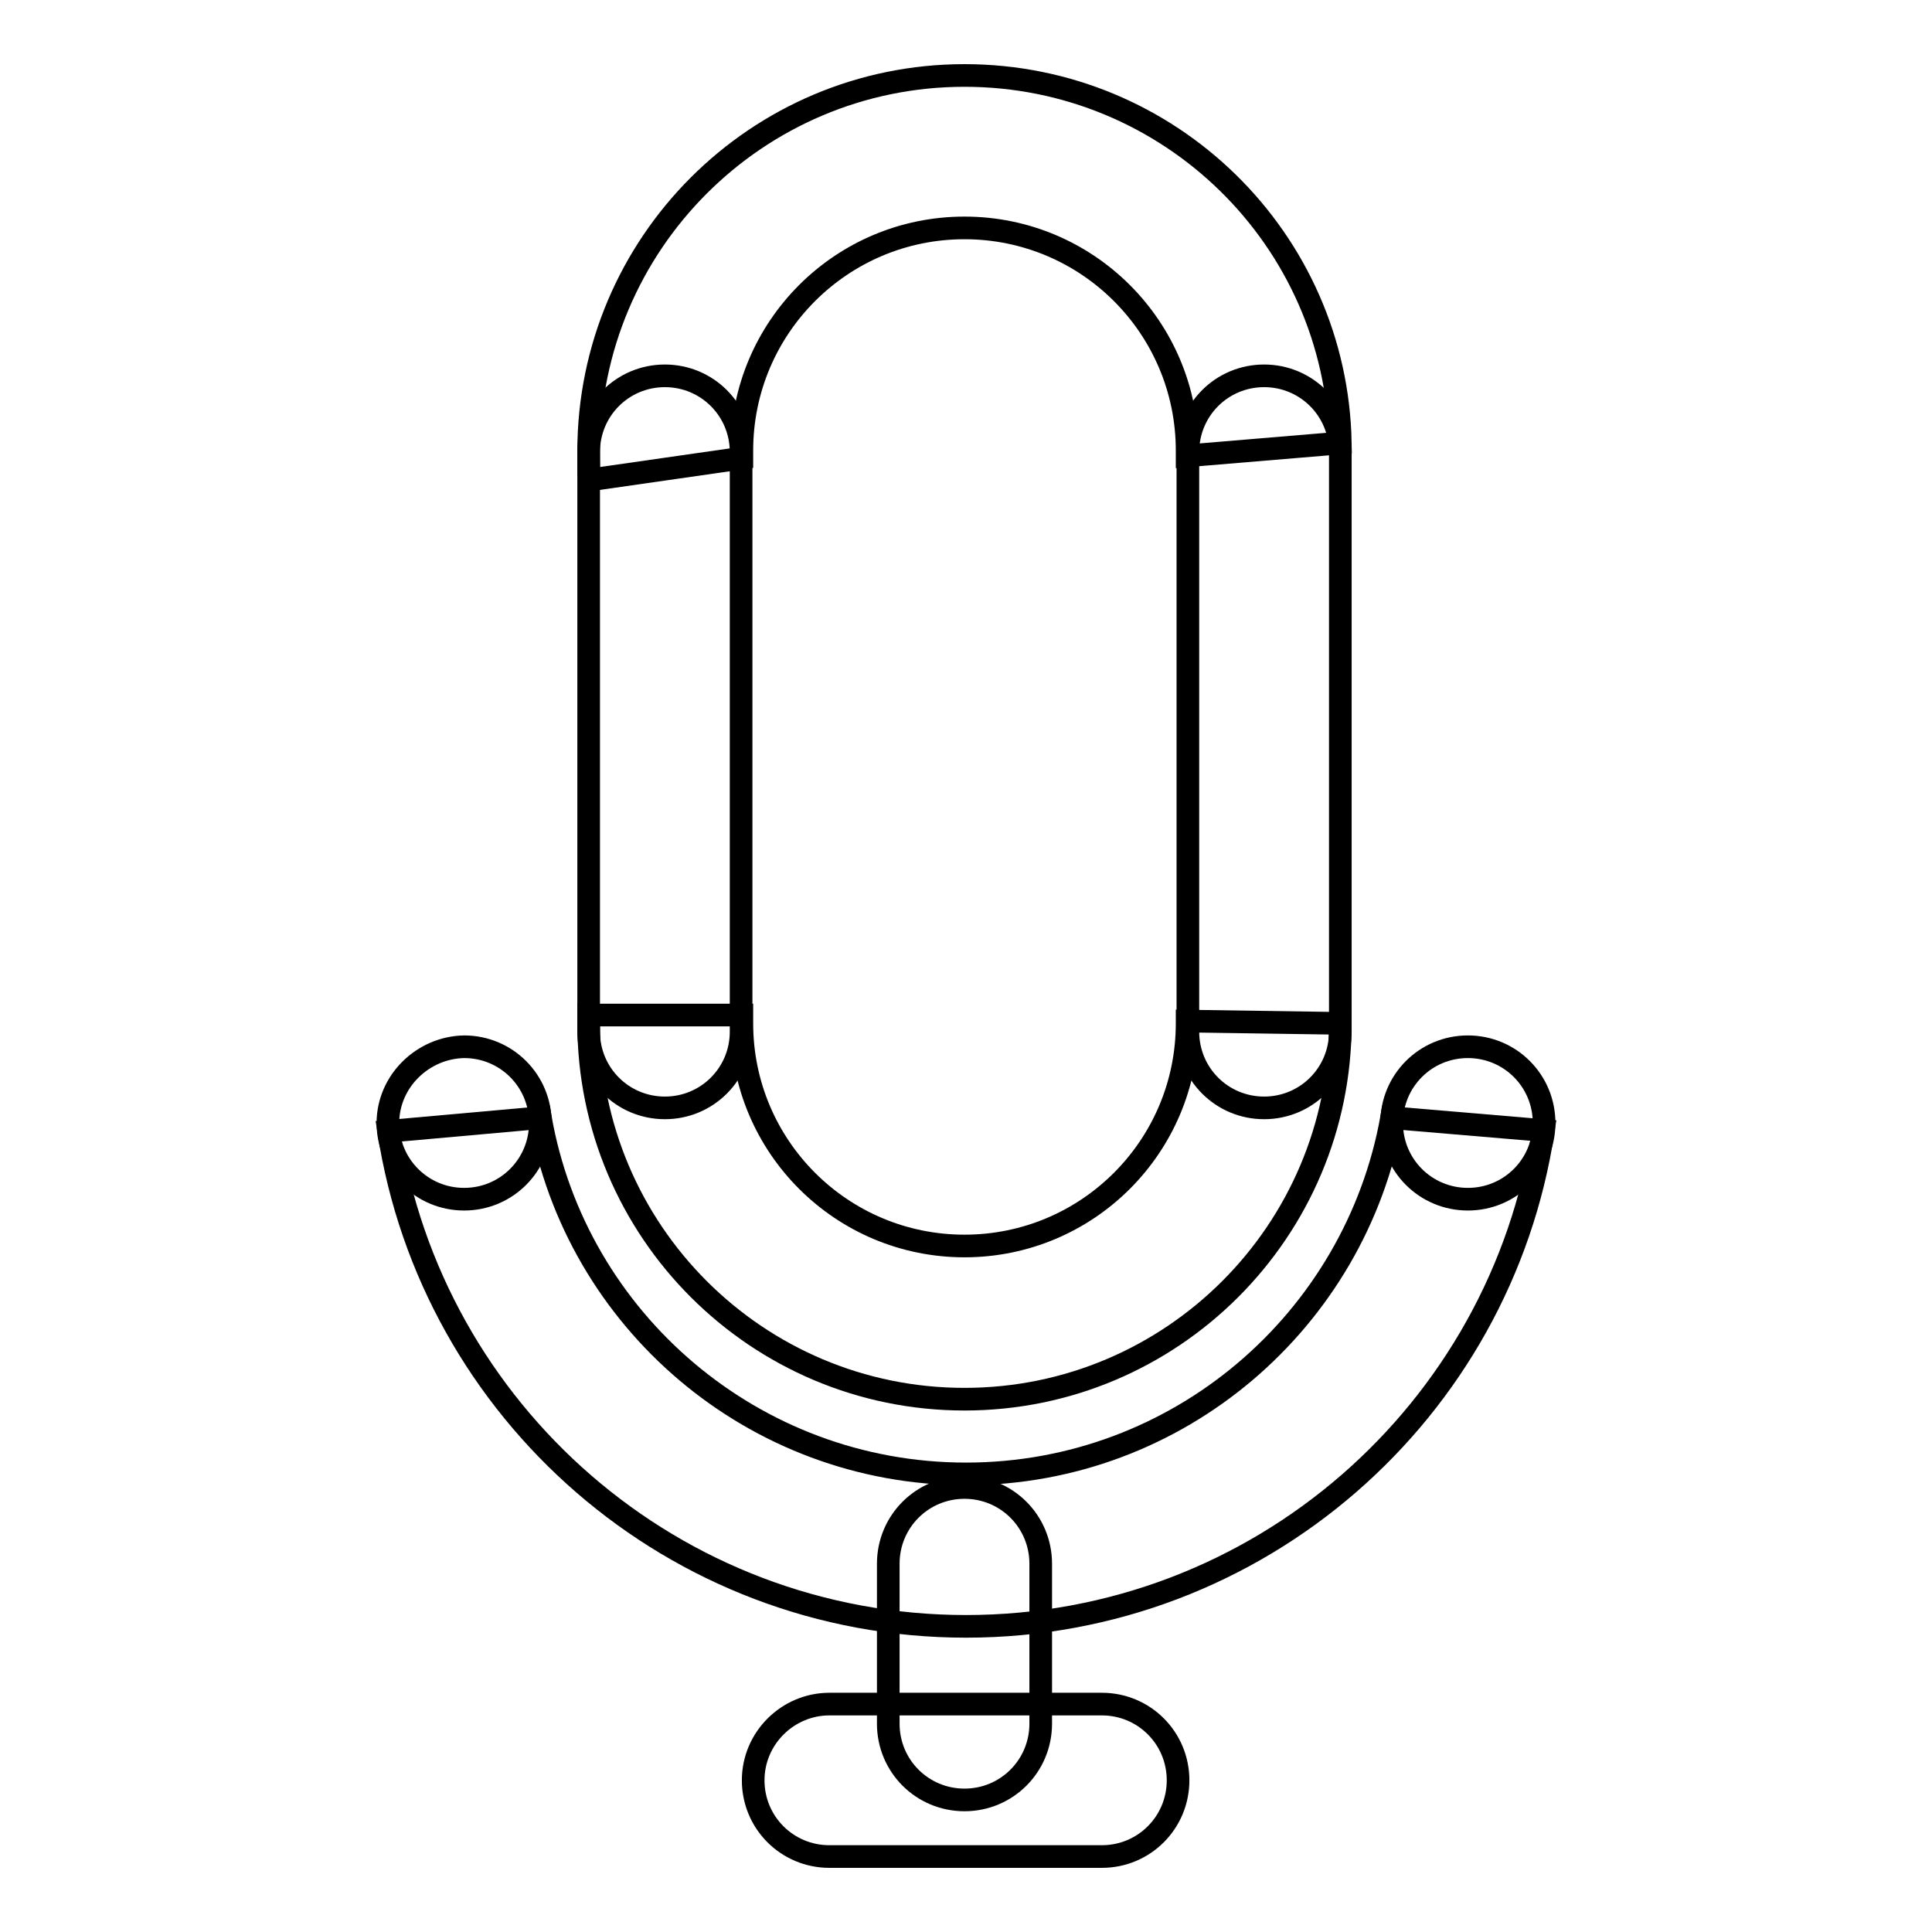
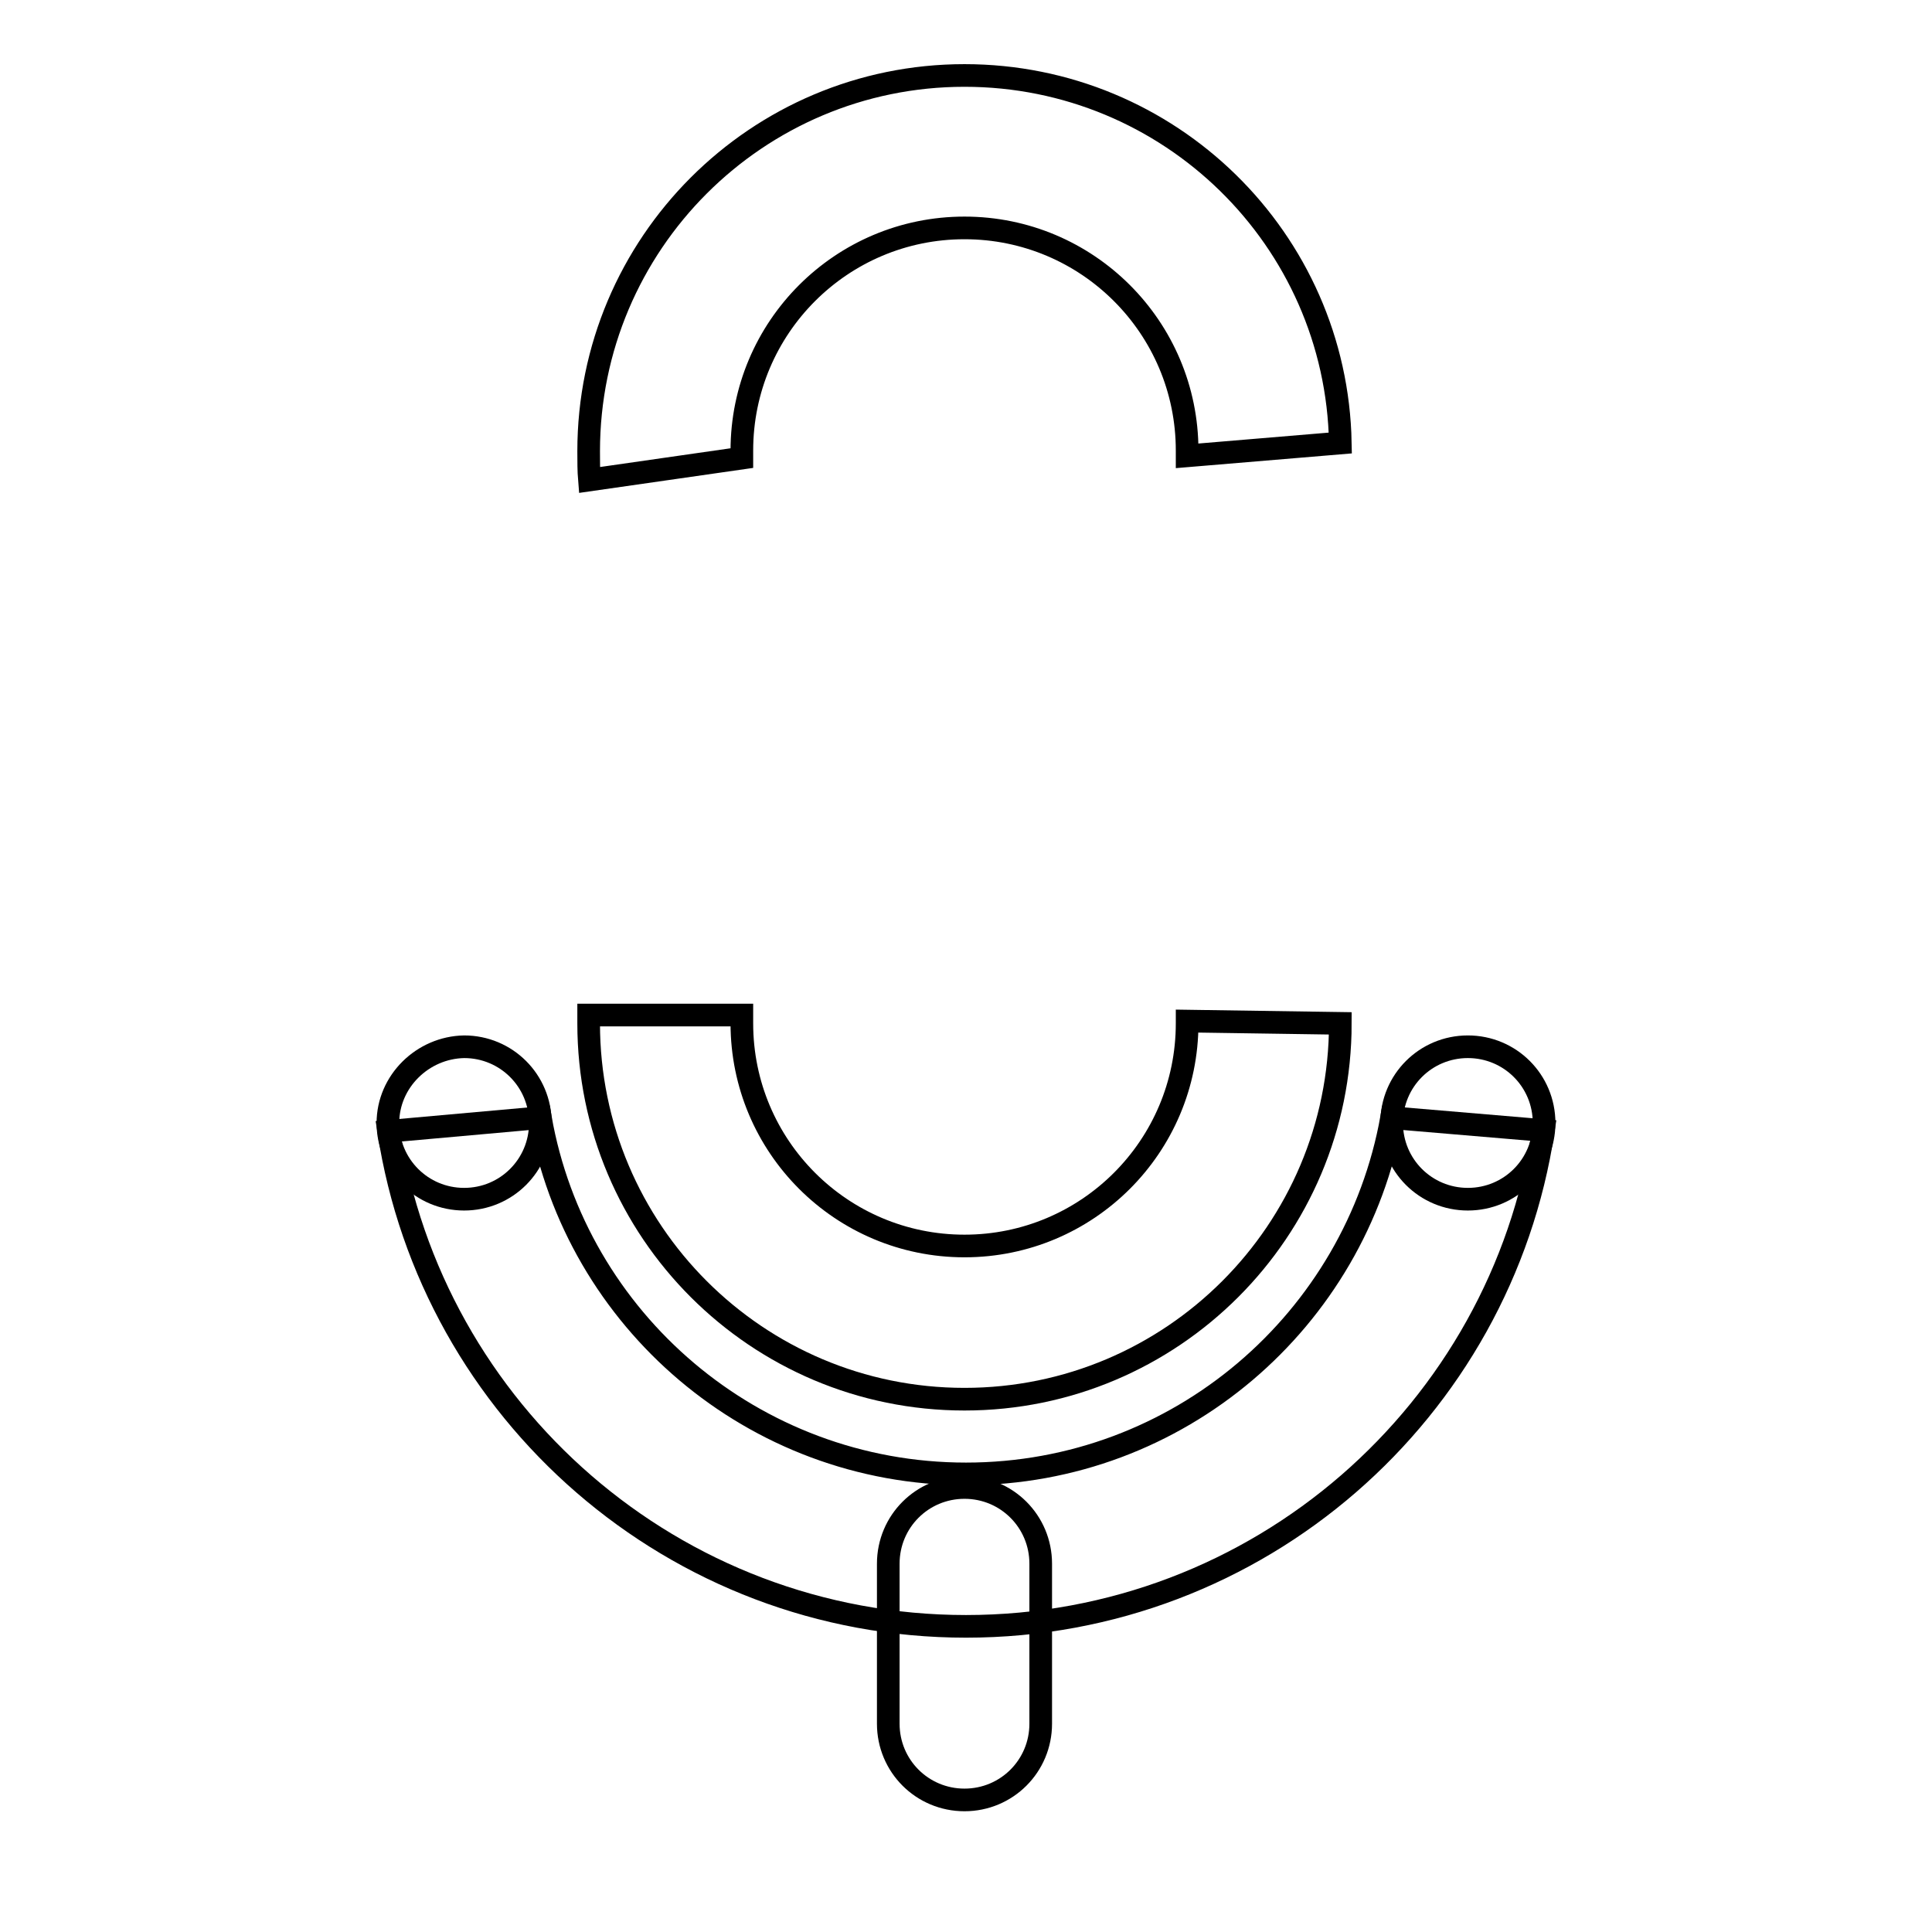
<svg xmlns="http://www.w3.org/2000/svg" version="1.1" x="0px" y="0px" viewBox="0 0 256 256" enable-background="new 0 0 256 256" xml:space="preserve">
  <g>
    <path stroke-width="3" fill-opacity="0" stroke="#000000" d="M51.4,148.8c0,5.6,4.5,10.1,10.1,10.1c5.6,0,10.1-4.5,10.1-10.1c0-5.6-4.5-10.1-10.1-10.1 C56,138.8,51.4,143.3,51.4,148.8L51.4,148.8z" />
-     <path stroke-width="3" fill-opacity="0" stroke="#000000" d="M184.4,148.8c0,5.6,4.5,10.1,10.1,10.1c5.6,0,10.1-4.5,10.1-10.1c0,0,0,0,0,0c0-5.6-4.5-10.1-10.1-10.1 S184.4,143.2,184.4,148.8C184.4,148.7,184.4,148.7,184.4,148.8z" />
+     <path stroke-width="3" fill-opacity="0" stroke="#000000" d="M184.4,148.8c0,5.6,4.5,10.1,10.1,10.1c5.6,0,10.1-4.5,10.1-10.1c0,0,0,0,0,0c0-5.6-4.5-10.1-10.1-10.1 S184.4,143.2,184.4,148.8z" />
    <path stroke-width="3" fill-opacity="0" stroke="#000000" d="M127.8,197.1c-5.6,0-10.1,4.5-10.1,10.1v21.2c0,5.6,4.5,10.1,10.1,10.1c5.6,0,10.1-4.5,10.1-10.1v-21.2 C137.9,201.6,133.4,197.1,127.8,197.1z" />
-     <path stroke-width="3" fill-opacity="0" stroke="#000000" d="M99.8,235.9c0,5.6,4.5,10.1,10.1,10.1h36.1c5.6,0,10.1-4.5,10.1-10.1c0-5.6-4.5-10.1-10.1-10.1h-36.1 C104.4,225.8,99.8,230.3,99.8,235.9z M167.5,49.8c-5.6,0-10.1,4.5-10.1,10.1v76.8c0,5.6,4.5,10.1,10.1,10.1 c5.6,0,10.1-4.5,10.1-10.1V59.9C177.6,54.3,173.1,49.8,167.5,49.8z M88.1,49.8c-5.6,0-10.1,4.5-10.1,10.1v76.8 c0,5.6,4.5,10.1,10.1,10.1c5.6,0,10.1-4.5,10.1-10.1V59.9C98.2,54.3,93.7,49.8,88.1,49.8z" />
    <path stroke-width="3" fill-opacity="0" stroke="#000000" d="M98.3,60.7c0-0.3,0-0.6,0-1c0-16.3,13.2-29.5,29.5-29.5c16.3,0,29.5,13.2,29.5,29.5v0.7l20.3-1.7 C177.1,31.7,155,10,127.8,10C100.3,10,78,32.3,78,59.8c0,1.3,0,2.6,0.1,3.8L98.3,60.7z M157.3,135.3v0.3 c0,16.3-13.2,29.5-29.5,29.5c-16.3,0-29.5-13.2-29.5-29.5c0-0.4,0-0.7,0-1.1H78c0,0.3,0,0.7,0,1.1c0,27.5,22.3,49.8,49.8,49.8 c27.5,0,49.8-22.3,49.8-49.8v0L157.3,135.3z" />
    <path stroke-width="3" fill-opacity="0" stroke="#000000" d="M184.4,148.1c-4.8,26.8-28.2,47.2-56.4,47.2c-28.2,0-51.7-20.4-56.4-47.2l-20.1,1.8 c5.7,37.2,37.8,65.6,76.5,65.6c38.8,0,70.9-28.5,76.5-65.7L184.4,148.1z" />
  </g>
</svg>